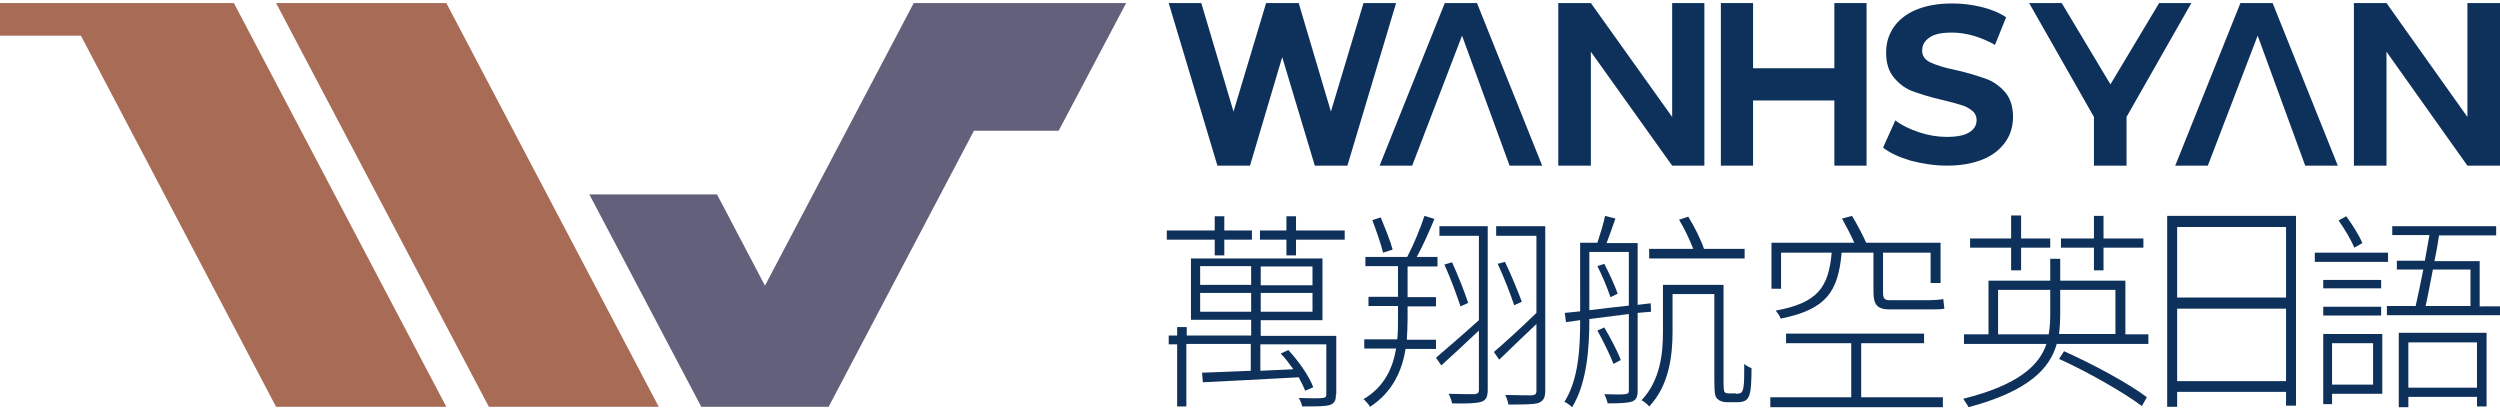
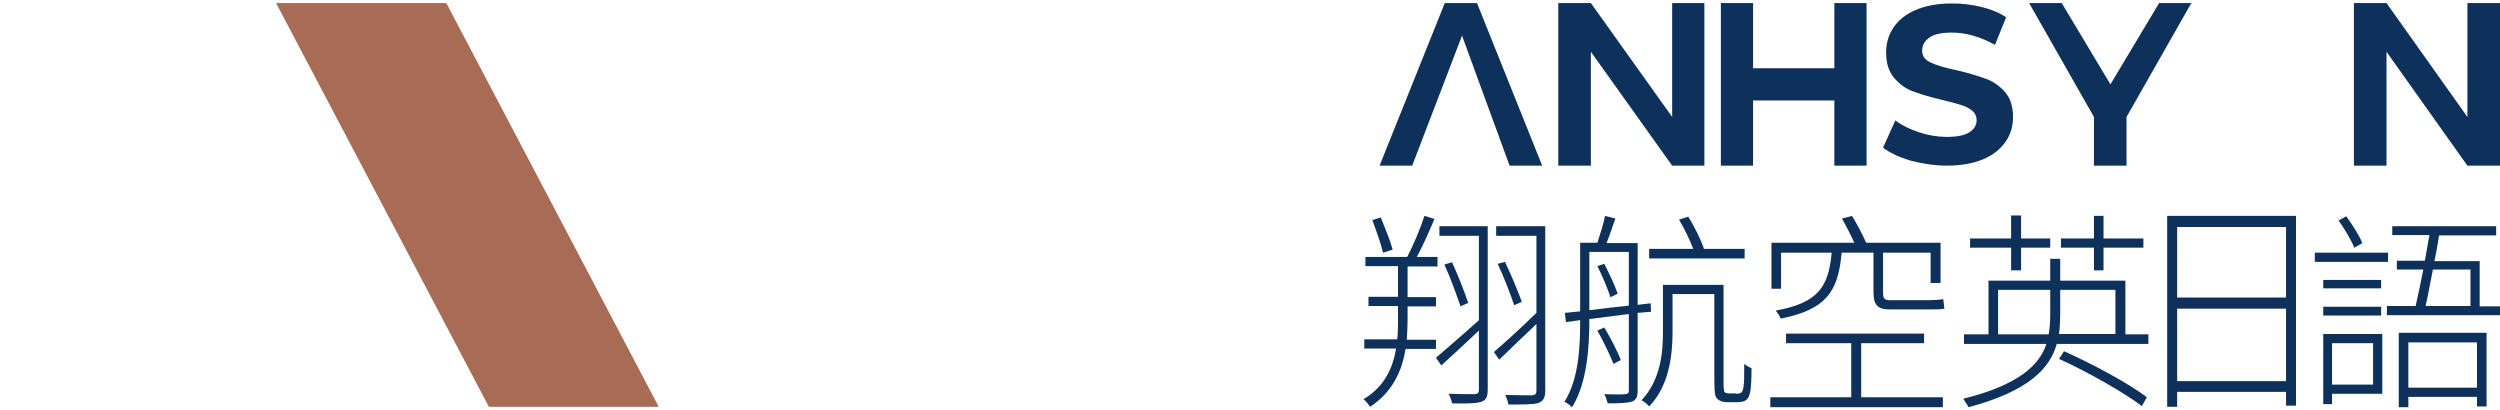
<svg xmlns="http://www.w3.org/2000/svg" version="1.1" id="圖層_1" x="0px" y="0px" viewBox="0 0 652 107" style="enable-background:new 0 0 652 107;" xml:space="preserve">
  <style type="text/css">
	.st0{fill:#0E315C;}
	.st1{fill:#A76B56;}
	.st2{fill:#63607B;}
</style>
  <g>
    <g>
-       <path class="st0" d="M316.8,62.5h-12.5v-2.4h12.5v-3.7h2.5v3.7h7.2v2.4h-7.2v4.1h-2.5V62.5z M348.4,102.9c0,1.5-0.3,2.2-1.5,2.7    c-1.2,0.4-3.4,0.4-7.3,0.4c-0.1-0.7-0.5-1.6-0.9-2.2c3.1,0.1,5.5,0.1,6.2,0c0.7-0.1,1-0.2,1-0.9V89.8h-17.2v6.9l8.6-0.4    c-1-1.4-2.1-2.9-3.3-4.1l2-0.9c2.7,2.9,5.5,6.9,6.5,9.7l-2.1,0.9c-0.4-1-1-2.2-1.7-3.5c-9.2,0.5-18.6,1-25,1.3l-0.2-2.5    c3.3-0.1,7.8-0.3,12.7-0.5v-7h-16.8v16.3H307V89.8h-2.2v-2.3h2.2v-2.2h2.5v2.2h16.8v-4.1h-15.7V67.4h34.3v16.1h-16.1v4.1h19.7    V102.9z M313,74.3h13.3v-4.9H313V74.3z M326.3,81.3v-4.9H313v4.9H326.3z M350.7,60.1v2.4H338v4.1h-2.5v-4.1h-6.9v-2.4h6.9v-3.7    h2.5v3.7H350.7z M342.3,69.5h-13.5v4.9h13.5V69.5z M342.3,76.4h-13.5v4.9h13.5V76.4z" />
      <path class="st0" d="M366.6,90.9c-0.9,5.6-3.3,11.3-9.3,15.2c-0.4-0.7-1.1-1.5-1.7-2c5.5-3.2,7.7-8.3,8.5-13.2h-8.3v-2.4h8.6    c0.2-1.8,0.2-3.7,0.2-5.3v-3.4h-7.7v-2.4h7.7v-8h-8.5V67H367c1.6-3,3.5-7.6,4.5-10.7l2.6,0.8c-1.3,3.1-3,7-4.6,9.9h5.4v2.5h-7.8v8    h7.4v2.4h-7.4v3.4c0,1.6-0.1,3.5-0.2,5.3h7.6v2.4H366.6z M360.7,65.9c-0.5-2.2-1.8-5.8-2.8-8.5l2.2-0.7c1.1,2.7,2.5,6.1,3.1,8.4    L360.7,65.9z M388,101.6c0,2-0.5,2.8-1.7,3.2c-1.3,0.4-3.7,0.5-7.6,0.4c-0.1-0.7-0.5-1.7-0.9-2.5c3.2,0.1,5.9,0.1,6.7,0.1    c0.9-0.1,1.2-0.3,1.2-1.2V86.2c-3.4,3.2-6.9,6.5-9.8,9.1l-1.4-2c2.8-2.4,7.1-6.1,11.2-9.8V61.5h-10.3V59H388V101.6z M378.7,68.4    c1.6,3.5,3.4,8.1,4.2,10.6l-2,0.9c-0.9-2.7-2.6-7.4-4.2-10.9L378.7,68.4z M403,101.8c0,2-0.5,2.8-1.8,3.3    c-1.3,0.4-3.7,0.4-7.8,0.4c-0.1-0.7-0.5-1.8-0.8-2.5c3.2,0.1,6,0.1,6.9,0.1c0.9-0.1,1.2-0.3,1.2-1.3V84.5    c-3.4,3.2-6.9,6.6-9.7,9.3l-1.4-2c2.8-2.4,7.1-6.3,11.1-10.2V61.5h-10.5V59H403V101.8z M392.5,68.3c1.7,3.5,3.5,8,4.4,10.4l-2,0.9    c-0.9-2.7-2.7-7.4-4.3-10.8L392.5,68.3z" />
      <path class="st0" d="M427.1,81.6v20.3c0,1.6-0.4,2.4-1.4,2.8c-1.2,0.4-3.1,0.5-6.4,0.5c-0.2-0.7-0.5-1.7-0.9-2.4    c2.6,0.1,4.8,0.1,5.4,0c0.7-0.1,1-0.2,1-0.9V81.9l-10.3,1.3v0.3c0,7.1-0.6,16.4-4.5,22.7c-0.4-0.4-1.4-1.2-2-1.4    c3.8-6,4.1-14.5,4.1-21.3l-3.7,0.5l-0.3-2.4l4-0.4V63.3h4.5c0.7-2.1,1.6-5,2-7l2.7,0.7c-0.7,2.1-1.6,4.5-2.3,6.4h8.1v16.1l3.4-0.4    l0.1,2.2L427.1,81.6z M414.5,80.9c3.2-0.4,6.6-0.8,10.3-1.2v-14h-10.3V80.9z M420.8,94.9c-0.9-2.3-2.7-6-4.2-8.7l1.8-0.8    c1.6,2.7,3.5,6.3,4.3,8.5L420.8,94.9z M418.4,68.8c1.3,2.5,2.8,5.8,3.5,7.8l-1.9,0.9c-0.7-2.2-2.1-5.5-3.4-8.1L418.4,68.8z     M452.8,102.7c0.5,0,1.1-0.1,1.3-0.3c0.3-0.2,0.5-0.8,0.6-1.5c0.2-1,0.2-3.1,0.2-6c0.6,0.5,1.3,0.9,1.9,1.1c0,2.5-0.1,5.4-0.4,6.4    c-0.2,1.1-0.6,1.6-1.1,2c-0.6,0.4-1.5,0.5-2.4,0.5h-2.4c-0.9,0-1.9-0.2-2.5-0.8c-0.7-0.5-0.9-1.4-0.9-5V76.7h-10.9v9.9    c0,6.1-0.9,14-6.1,19.4c-0.4-0.5-1.4-1.4-2-1.6c4.9-5.2,5.6-12.2,5.6-17.8V74.3h15.8v25.4c0,1.5,0.1,2.4,0.3,2.6    c0.3,0.2,0.6,0.3,1.1,0.3H452.8z M455,67.4h-24.9v-2.5h11.5c-0.9-2.3-2.3-5.3-3.7-7.6l2.4-0.8c1.6,2.6,3.3,6,4.1,8.4H455V67.4z" />
      <path class="st0" d="M485.4,103.6h21.3v2.6h-45v-2.6h21.1V89.5h-17V87h36v2.5h-16.4V103.6z M464.5,75.3h-2.5v-12h21.6    c-0.9-2-2.1-4.3-3.2-6.3l2.6-0.7c1.3,2.1,2.8,5,3.7,7h19.4v10.5h-2.6v-7.9h-12.4v10.3c0,1.6,0.3,2.1,1.8,2.1h10    c1.1,0,3-0.1,3.9-0.3c0.1,0.8,0.2,1.8,0.3,2.5c-0.8,0.2-2.4,0.2-4.1,0.2h-10.1c-3.3,0-4.3-1.2-4.3-4.6V65.9h-8.3    c-0.9,10.2-4,14.8-15.9,17.2c-0.2-0.7-0.9-1.6-1.3-2.1c11-2,13.8-6.1,14.6-15.1h-13.2V75.3z" />
      <path class="st0" d="M560.3,87.2v2.5h-23.9c-1.8,6.4-7.3,12.3-23,16.5c-0.3-0.6-1-1.6-1.4-2.2c14.5-3.6,19.9-8.8,21.7-14.3h-21.5    v-2.5h6.4v-14h16.1v-5.7h2.6v5.7h17v14H560.3z M524.5,64.6h-10.7v-2.4h10.7v-6h2.6v6h7.6v2.4h-7.6v5.9h-2.6V64.6z M534.3,87.2    c0.3-1.7,0.4-3.5,0.4-5.1v-6.5h-13.6v11.6H534.3z M537.3,82.1c0,1.6-0.1,3.4-0.3,5h14.7V75.6h-14.4V82.1z M538.3,91.6    c7.4,3.3,16.9,8.4,21.6,12l-1.3,2.3c-4.8-3.6-14.1-8.9-21.6-12.3L538.3,91.6z M546.1,64.6h-8.6v-2.4h8.6v-5.9h2.5v5.9h10.4v2.4    h-10.4v5.9h-2.5V64.6z" />
      <path class="st0" d="M598.8,56.3v49.5h-2.6v-3.6h-28.4v3.9h-2.6V56.3H598.8z M567.8,59.2v18.4h28.4V59.2H567.8z M596.2,99.4V80.5    h-28.4v18.9H596.2z" />
      <path class="st0" d="M622.8,68.3h-19.1v-2.4h19.1V68.3z M605.9,75.2v-2.2H621v2.2H605.9z M621,82.3h-15.1V80H621V82.3z     M621.3,102.7h-13.1v2.7h-2.3V87.1h15.4V102.7z M608.2,89.5v10.8h10.7V89.5H608.2z M614,64.6c-0.8-2-2.6-5-4.1-7.1l2-1.1    c1.6,2.2,3.4,5,4.2,7L614,64.6z M652,79.8v2.4h-29.5v-2.4h7.5c0.6-2.6,1.3-6,2-9.5h-6.9V68h7.3c0.4-2.3,0.8-4.6,1.2-6.7h-9.7V59    H651v2.4h-14.9c-0.3,2.1-0.7,4.4-1.2,6.7h11.8v11.8H652z M625.6,86.8h22.9V106H646v-2.5h-17.9v2.7h-2.5V86.8z M628.1,89.3v11.8    H646V89.3H628.1z M634.5,70.3c-0.7,3.5-1.3,6.9-1.9,9.5h11.7v-9.5H634.5z" />
    </g>
    <g>
      <g>
        <g>
          <path class="st0" d="M498.3,41.9c-3-0.9-5.4-2-7.2-3.4l3.2-7.1c1.7,1.3,3.8,2.3,6.2,3.1c2.4,0.8,4.8,1.2,7.2,1.2      c2.7,0,4.7-0.4,5.9-1.2c1.3-0.8,1.9-1.9,1.9-3.2c0-1-0.4-1.8-1.1-2.4c-0.8-0.6-1.7-1.2-2.9-1.5c-1.2-0.4-2.8-0.8-4.8-1.3      c-3.1-0.7-5.6-1.5-7.6-2.2c-2-0.7-3.7-1.9-5.1-3.6c-1.4-1.6-2.1-3.8-2.1-6.6c0-2.4,0.6-4.5,1.9-6.5c1.3-1.9,3.2-3.5,5.8-4.6      c2.6-1.1,5.7-1.7,9.5-1.7c2.6,0,5.1,0.3,7.6,0.9c2.5,0.6,4.7,1.5,6.5,2.7l-2.9,7.2c-3.8-2.1-7.5-3.2-11.3-3.2      c-2.6,0-4.6,0.4-5.8,1.3c-1.3,0.9-1.9,2-1.9,3.4s0.7,2.4,2.2,3.1c1.5,0.7,3.7,1.4,6.7,2c3.1,0.7,5.6,1.5,7.6,2.2      c2,0.7,3.7,1.9,5.1,3.5s2.1,3.8,2.1,6.5c0,2.3-0.6,4.5-1.9,6.4c-1.3,1.9-3.2,3.5-5.8,4.6c-2.6,1.1-5.8,1.7-9.5,1.7      C504.5,43.2,501.4,42.7,498.3,41.9z" />
        </g>
      </g>
-       <polygon class="st0" points="355.6,0.8 347.1,29.1 338.7,0.8 338.7,0.8 330.2,0.8 330.2,0.8 321.7,29.1 313.3,0.8 304.8,0.8     317.5,43.2 326,43.2 334.4,14.9 342.9,43.2 351.4,43.2 364.1,0.8   " />
      <polygon class="st0" points="359.8,43.2 376.8,0.8 385.2,0.8 402.2,43.2 393.7,43.2 381.3,9.3 368.3,43.2   " />
-       <polygon class="st0" points="567.3,43.2 584.3,0.8 592.7,0.8 609.7,43.2 601.2,43.2 588.8,9.3 575.8,43.2   " />
      <polygon class="st0" points="436.1,0.8 436.1,30.5 414.9,0.8 406.4,0.8 406.4,43.2 414.9,43.2 414.9,13.5 436.1,43.2 444.5,43.2     444.5,0.8   " />
      <polygon class="st0" points="643.5,0.8 643.5,30.5 622.4,0.8 613.9,0.8 613.9,43.2 622.4,43.2 622.4,13.5 643.5,43.2 652,43.2     652,0.8   " />
      <polygon class="st0" points="529.2,0.8 537.7,0.8 550.4,22 563.1,0.8 571.5,0.8 554.6,30.5 554.6,43.2 546.1,43.2 546.1,30.5       " />
      <polygon class="st0" points="478.4,0.8 478.4,17.8 457.2,17.8 457.2,0.8 448.8,0.8 448.8,43.2 457.2,43.2 457.2,26.2 478.4,26.2     478.4,43.2 486.8,43.2 486.8,0.8   " />
    </g>
    <polygon class="st1" points="72,0.8 127.5,106.1 171.8,106.1 116.4,0.8  " />
-     <polygon class="st2" points="271.5,0.8 254.9,0.8 238.3,0.8 199.5,74.5 187,50.7 153.7,50.7 182.9,106.1 207.8,106.1 216.1,106.1    254,34.1 276.1,34.1 293.7,0.8  " />
-     <polygon class="st1" points="25.2,0.8 25.2,0.8 5.9,0.8 0,0.8 0,0.8 0,6.4 0,6.4 0,9.3 21.1,9.3 72,106.1 116.4,106.1 61,0.8  " />
  </g>
</svg>